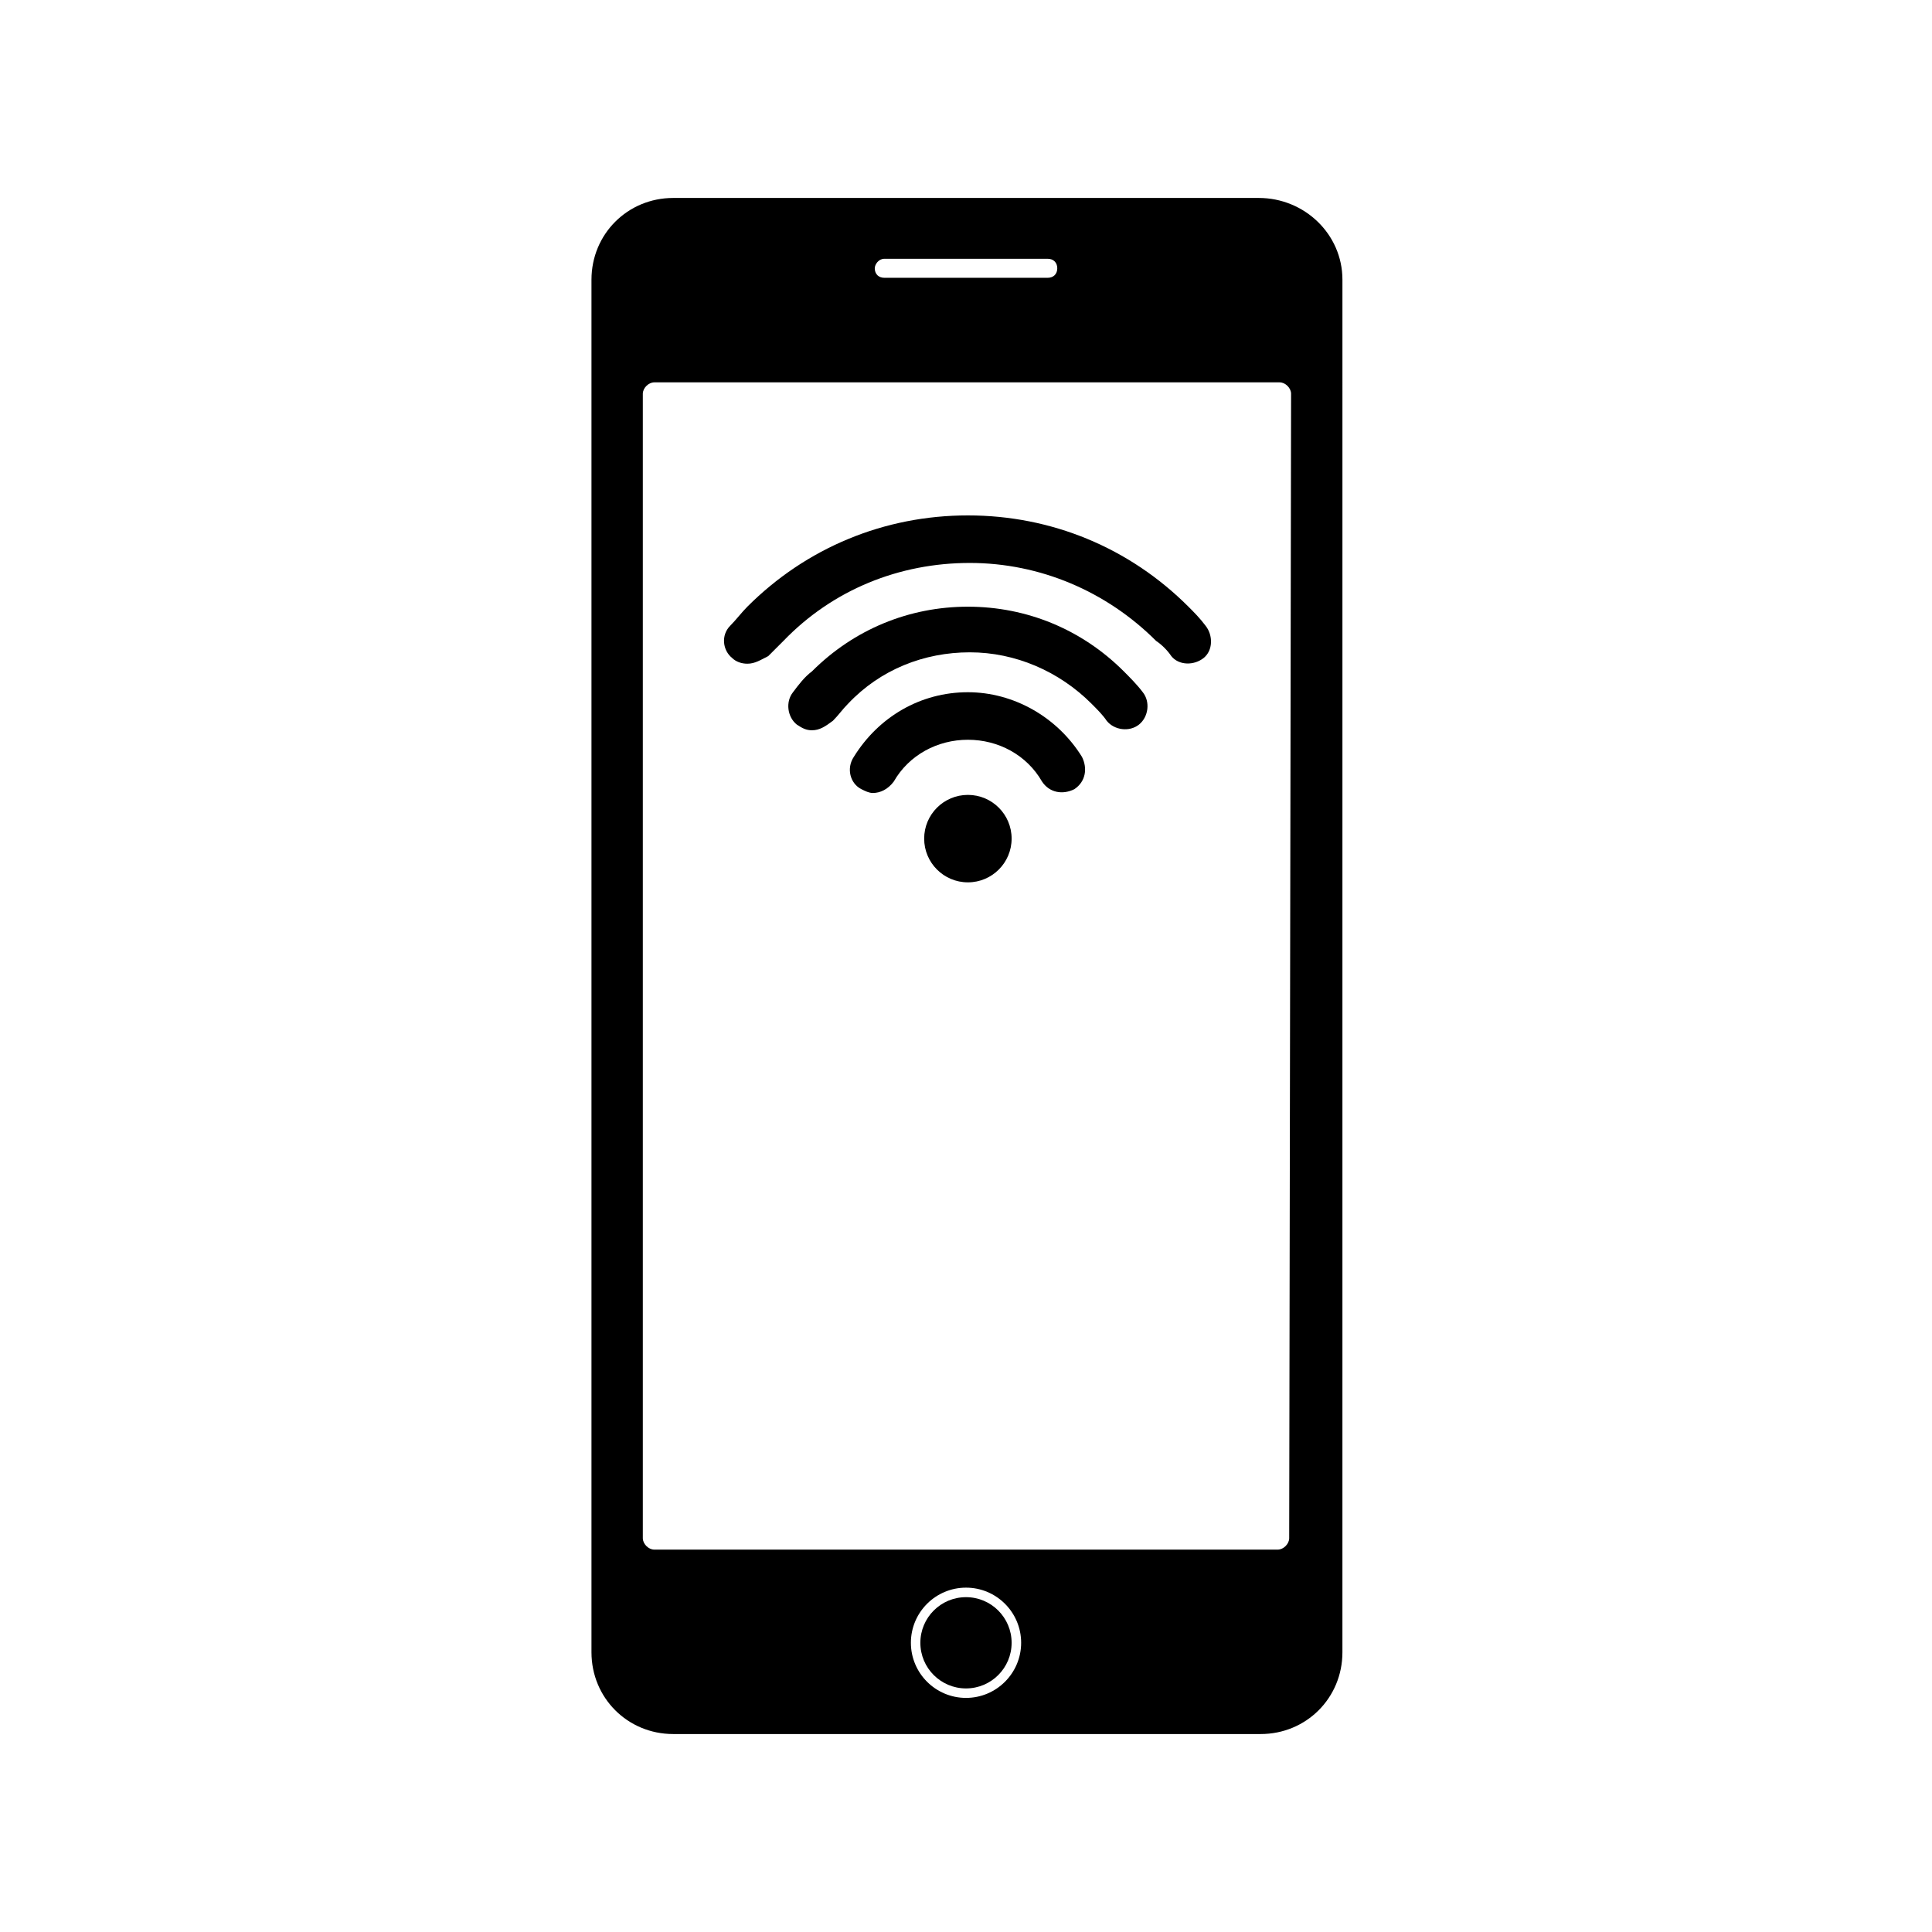
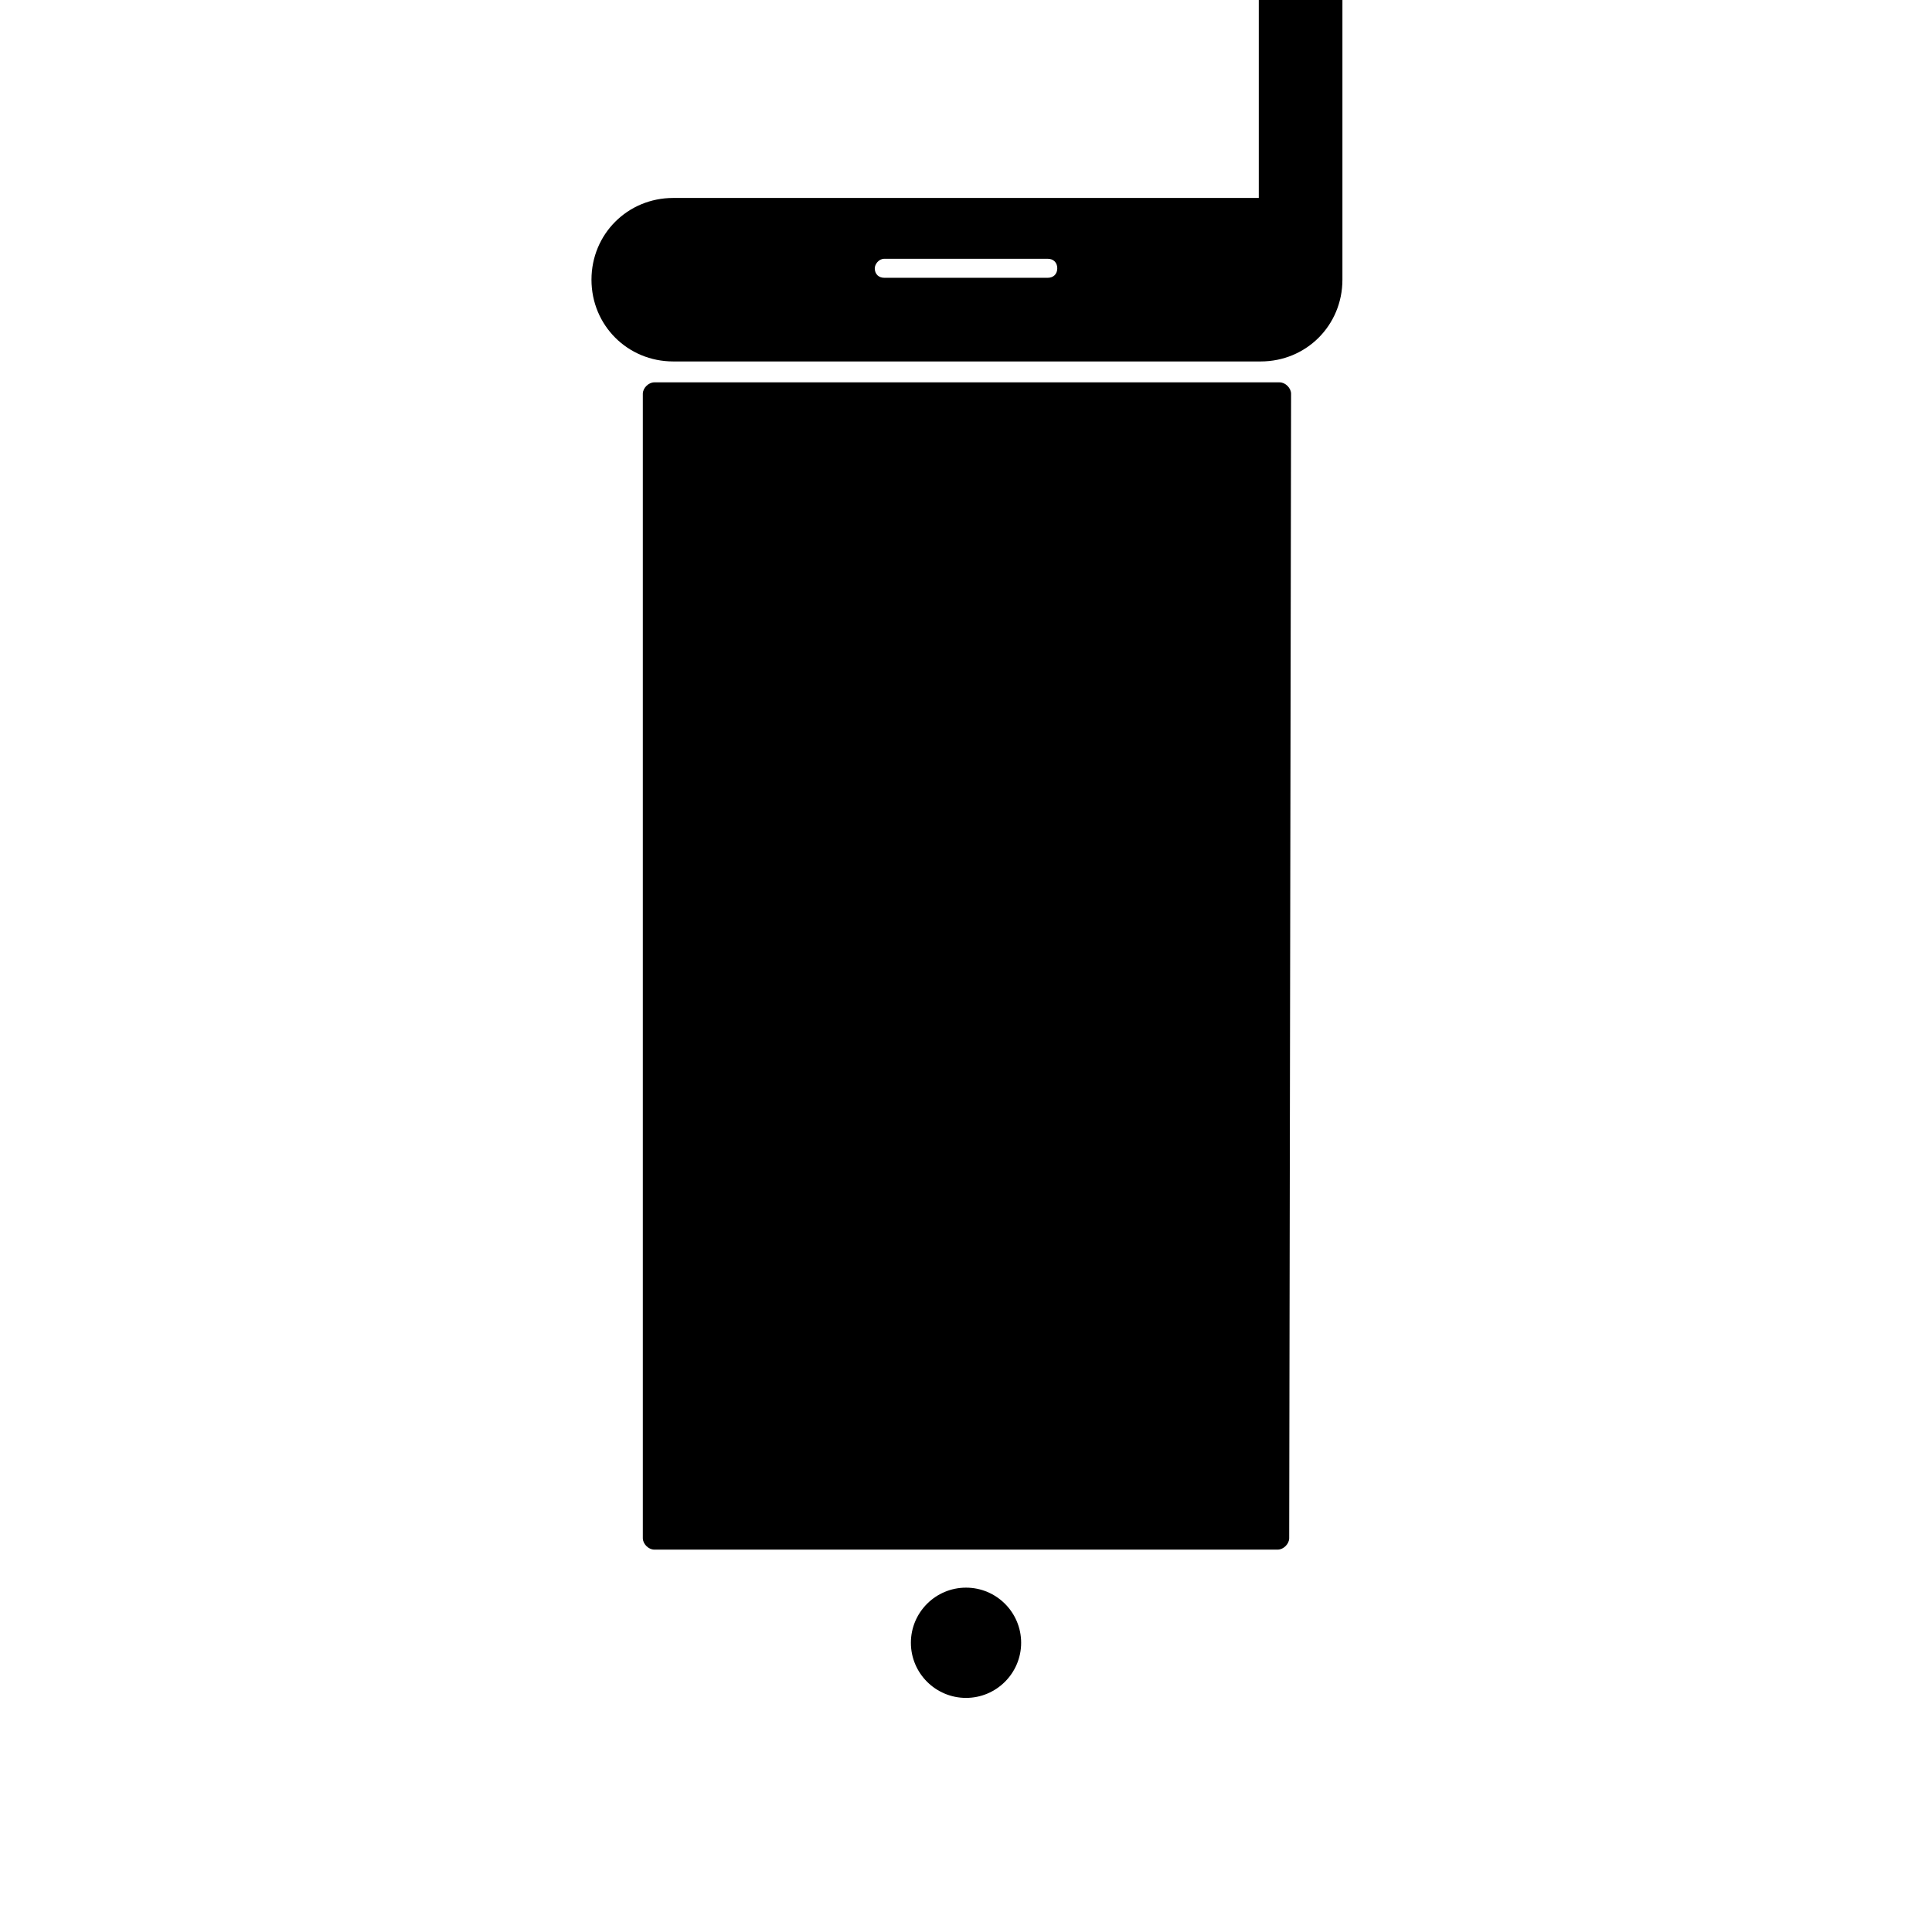
<svg xmlns="http://www.w3.org/2000/svg" fill="#000000" width="800px" height="800px" version="1.1" viewBox="144 144 512 512">
  <g>
    <path d="m412.09 579.36c0 6.676-5.414 12.09-12.09 12.09-6.68 0-12.094-5.414-12.094-12.09 0-6.68 5.414-12.094 12.094-12.094 6.676 0 12.09 5.414 12.09 12.094" />
-     <path d="m477.59 196.46h-155.18c-12.09 0-21.664 9.574-21.664 21.664v363.75c0 12.09 9.574 21.664 21.664 21.664h155.68c12.09 0 21.664-9.574 21.664-21.664l0.004-363.75c0-12.094-10.078-21.664-22.168-21.664zm-99.25 16.121h43.328c1.512 0 2.519 1.008 2.519 2.519 0 1.512-1.008 2.519-2.519 2.519h-43.328c-1.512 0-2.519-1.008-2.519-2.519 0-1.008 1.008-2.519 2.519-2.519zm21.664 381.38c-8.062 0-14.609-6.551-14.609-14.609 0-8.062 6.551-14.609 14.609-14.609 8.062 0 14.609 6.551 14.609 14.609 0 8.059-6.551 14.609-14.609 14.609zm85.645-42.32c0 1.512-1.512 3.023-3.023 3.023h-165.25c-1.512 0-3.023-1.512-3.023-3.023v-303.29c0-1.512 1.512-3.023 3.023-3.023h165.75c1.512 0 3.023 1.512 3.023 3.023z" />
-     <path d="m342.06 319.89c-1.512 0-3.023-0.504-4.031-1.512-2.519-2.016-3.023-6.047-0.504-8.566 1.512-1.512 3.023-3.527 4.535-5.039 15.617-15.617 36.273-24.184 58.441-24.184s42.824 8.566 58.441 24.184c1.512 1.512 3.023 3.023 4.535 5.039 2.016 2.519 2.016 6.551-0.504 8.566-2.519 2.016-6.551 2.016-8.566-0.504-1.008-1.512-2.519-3.023-4.031-4.031-13.098-13.098-30.73-20.656-49.375-20.656-18.641 0-36.273 7.055-49.375 20.656-1.512 1.512-2.519 2.519-4.031 4.031-2.008 1.008-3.519 2.016-5.535 2.016z" />
+     <path d="m477.59 196.46h-155.18c-12.09 0-21.664 9.574-21.664 21.664c0 12.09 9.574 21.664 21.664 21.664h155.68c12.09 0 21.664-9.574 21.664-21.664l0.004-363.75c0-12.094-10.078-21.664-22.168-21.664zm-99.25 16.121h43.328c1.512 0 2.519 1.008 2.519 2.519 0 1.512-1.008 2.519-2.519 2.519h-43.328c-1.512 0-2.519-1.008-2.519-2.519 0-1.008 1.008-2.519 2.519-2.519zm21.664 381.38c-8.062 0-14.609-6.551-14.609-14.609 0-8.062 6.551-14.609 14.609-14.609 8.062 0 14.609 6.551 14.609 14.609 0 8.059-6.551 14.609-14.609 14.609zm85.645-42.32c0 1.512-1.512 3.023-3.023 3.023h-165.25c-1.512 0-3.023-1.512-3.023-3.023v-303.29c0-1.512 1.512-3.023 3.023-3.023h165.75c1.512 0 3.023 1.512 3.023 3.023z" />
    <path d="m375.31 354.15c-1.008 0-2.016-0.504-3.023-1.008-3.023-1.512-4.031-5.543-2.016-8.566 6.551-10.578 17.633-17.129 30.23-17.129 12.09 0 23.68 6.551 30.23 17.129 1.512 3.023 1.008 6.551-2.016 8.566-3.023 1.512-6.551 1.008-8.566-2.016-4.031-7.055-11.586-11.082-19.648-11.082s-15.617 4.031-19.648 11.082c-1.512 2.016-3.527 3.023-5.543 3.023z" />
    <path d="m359.19 337.53c-1.512 0-2.519-0.504-4.031-1.512-2.519-2.016-3.023-6.047-1.008-8.566 1.512-2.016 3.023-4.031 5.039-5.543 11.082-11.082 25.695-17.129 41.312-17.129 15.617 0 30.23 6.047 41.312 17.129 1.512 1.512 3.527 3.527 5.039 5.543 2.016 2.519 1.512 6.551-1.008 8.566-2.519 2.016-6.551 1.512-8.566-1.008-1.008-1.512-2.519-3.023-4.031-4.535-8.566-8.566-20.152-13.602-32.242-13.602-12.09 0-23.68 4.535-32.242 13.602-1.512 1.512-2.519 3.023-4.031 4.535-2.019 1.512-3.527 2.519-5.543 2.519z" />
    <path d="m412.09 366.24c0 6.402-5.188 11.59-11.586 11.59-6.402 0-11.59-5.188-11.59-11.59 0-6.398 5.188-11.586 11.59-11.586 6.398 0 11.586 5.188 11.586 11.586" />
  </g>
</svg>